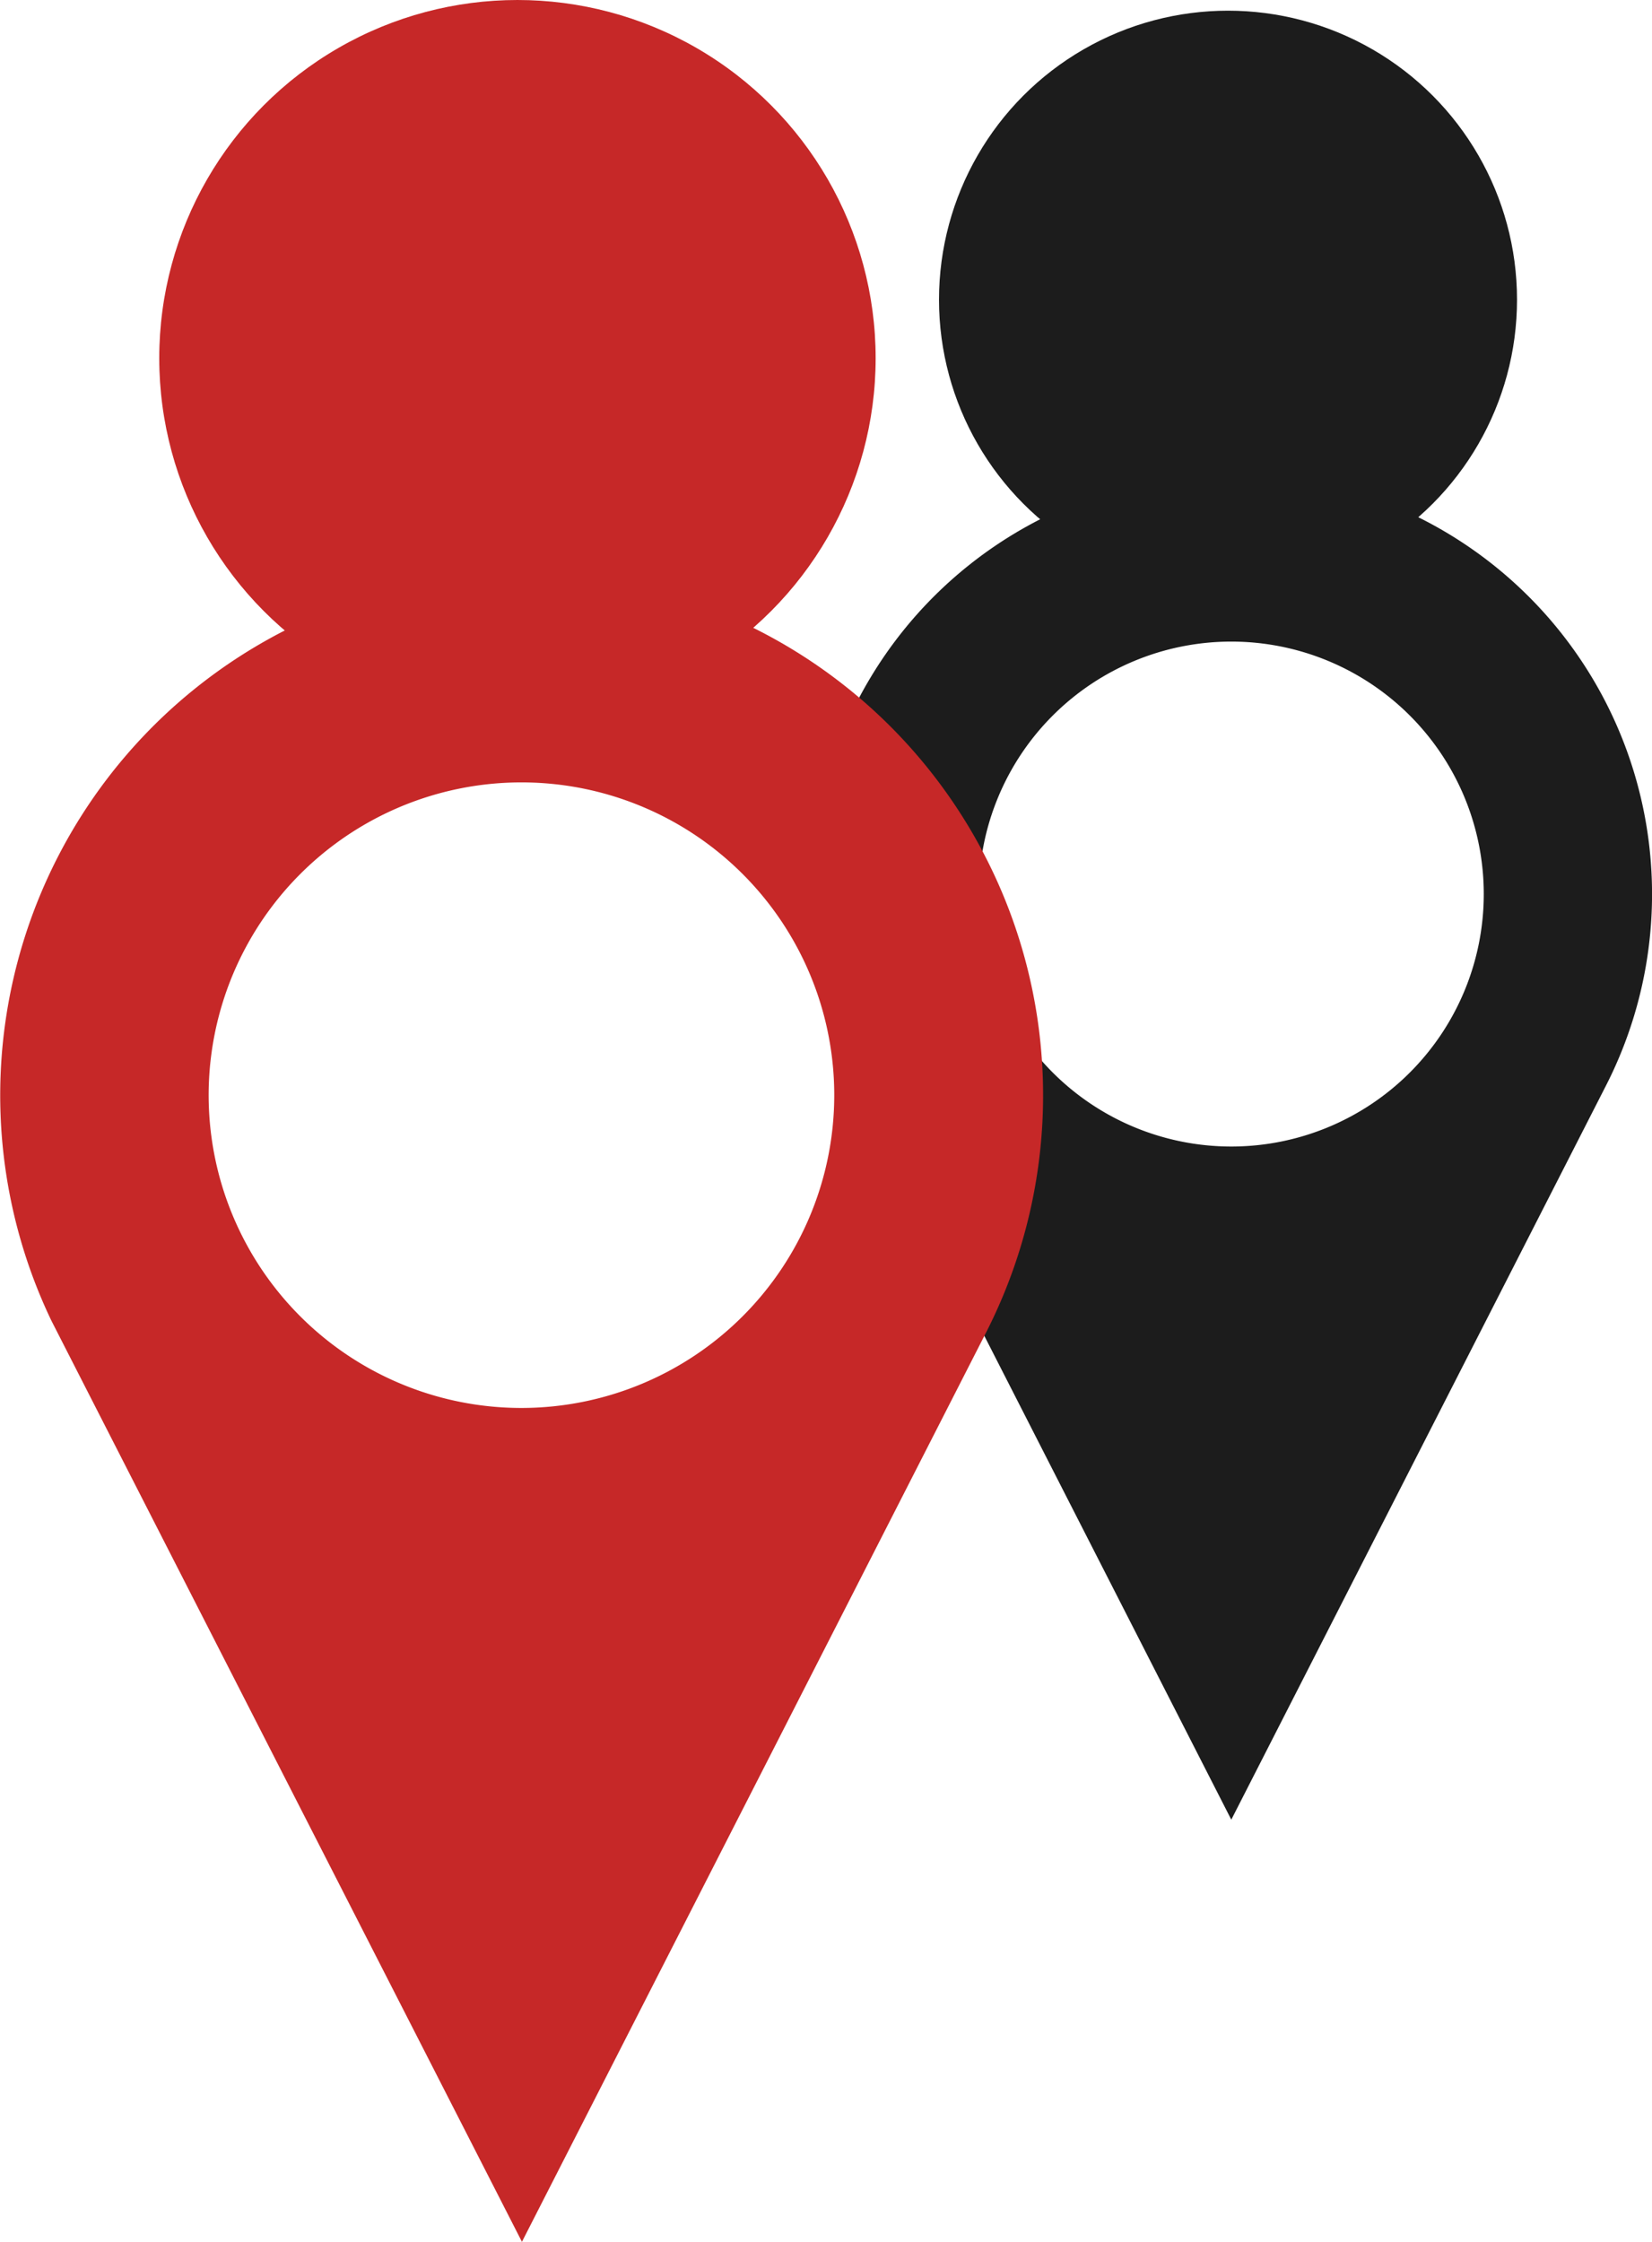
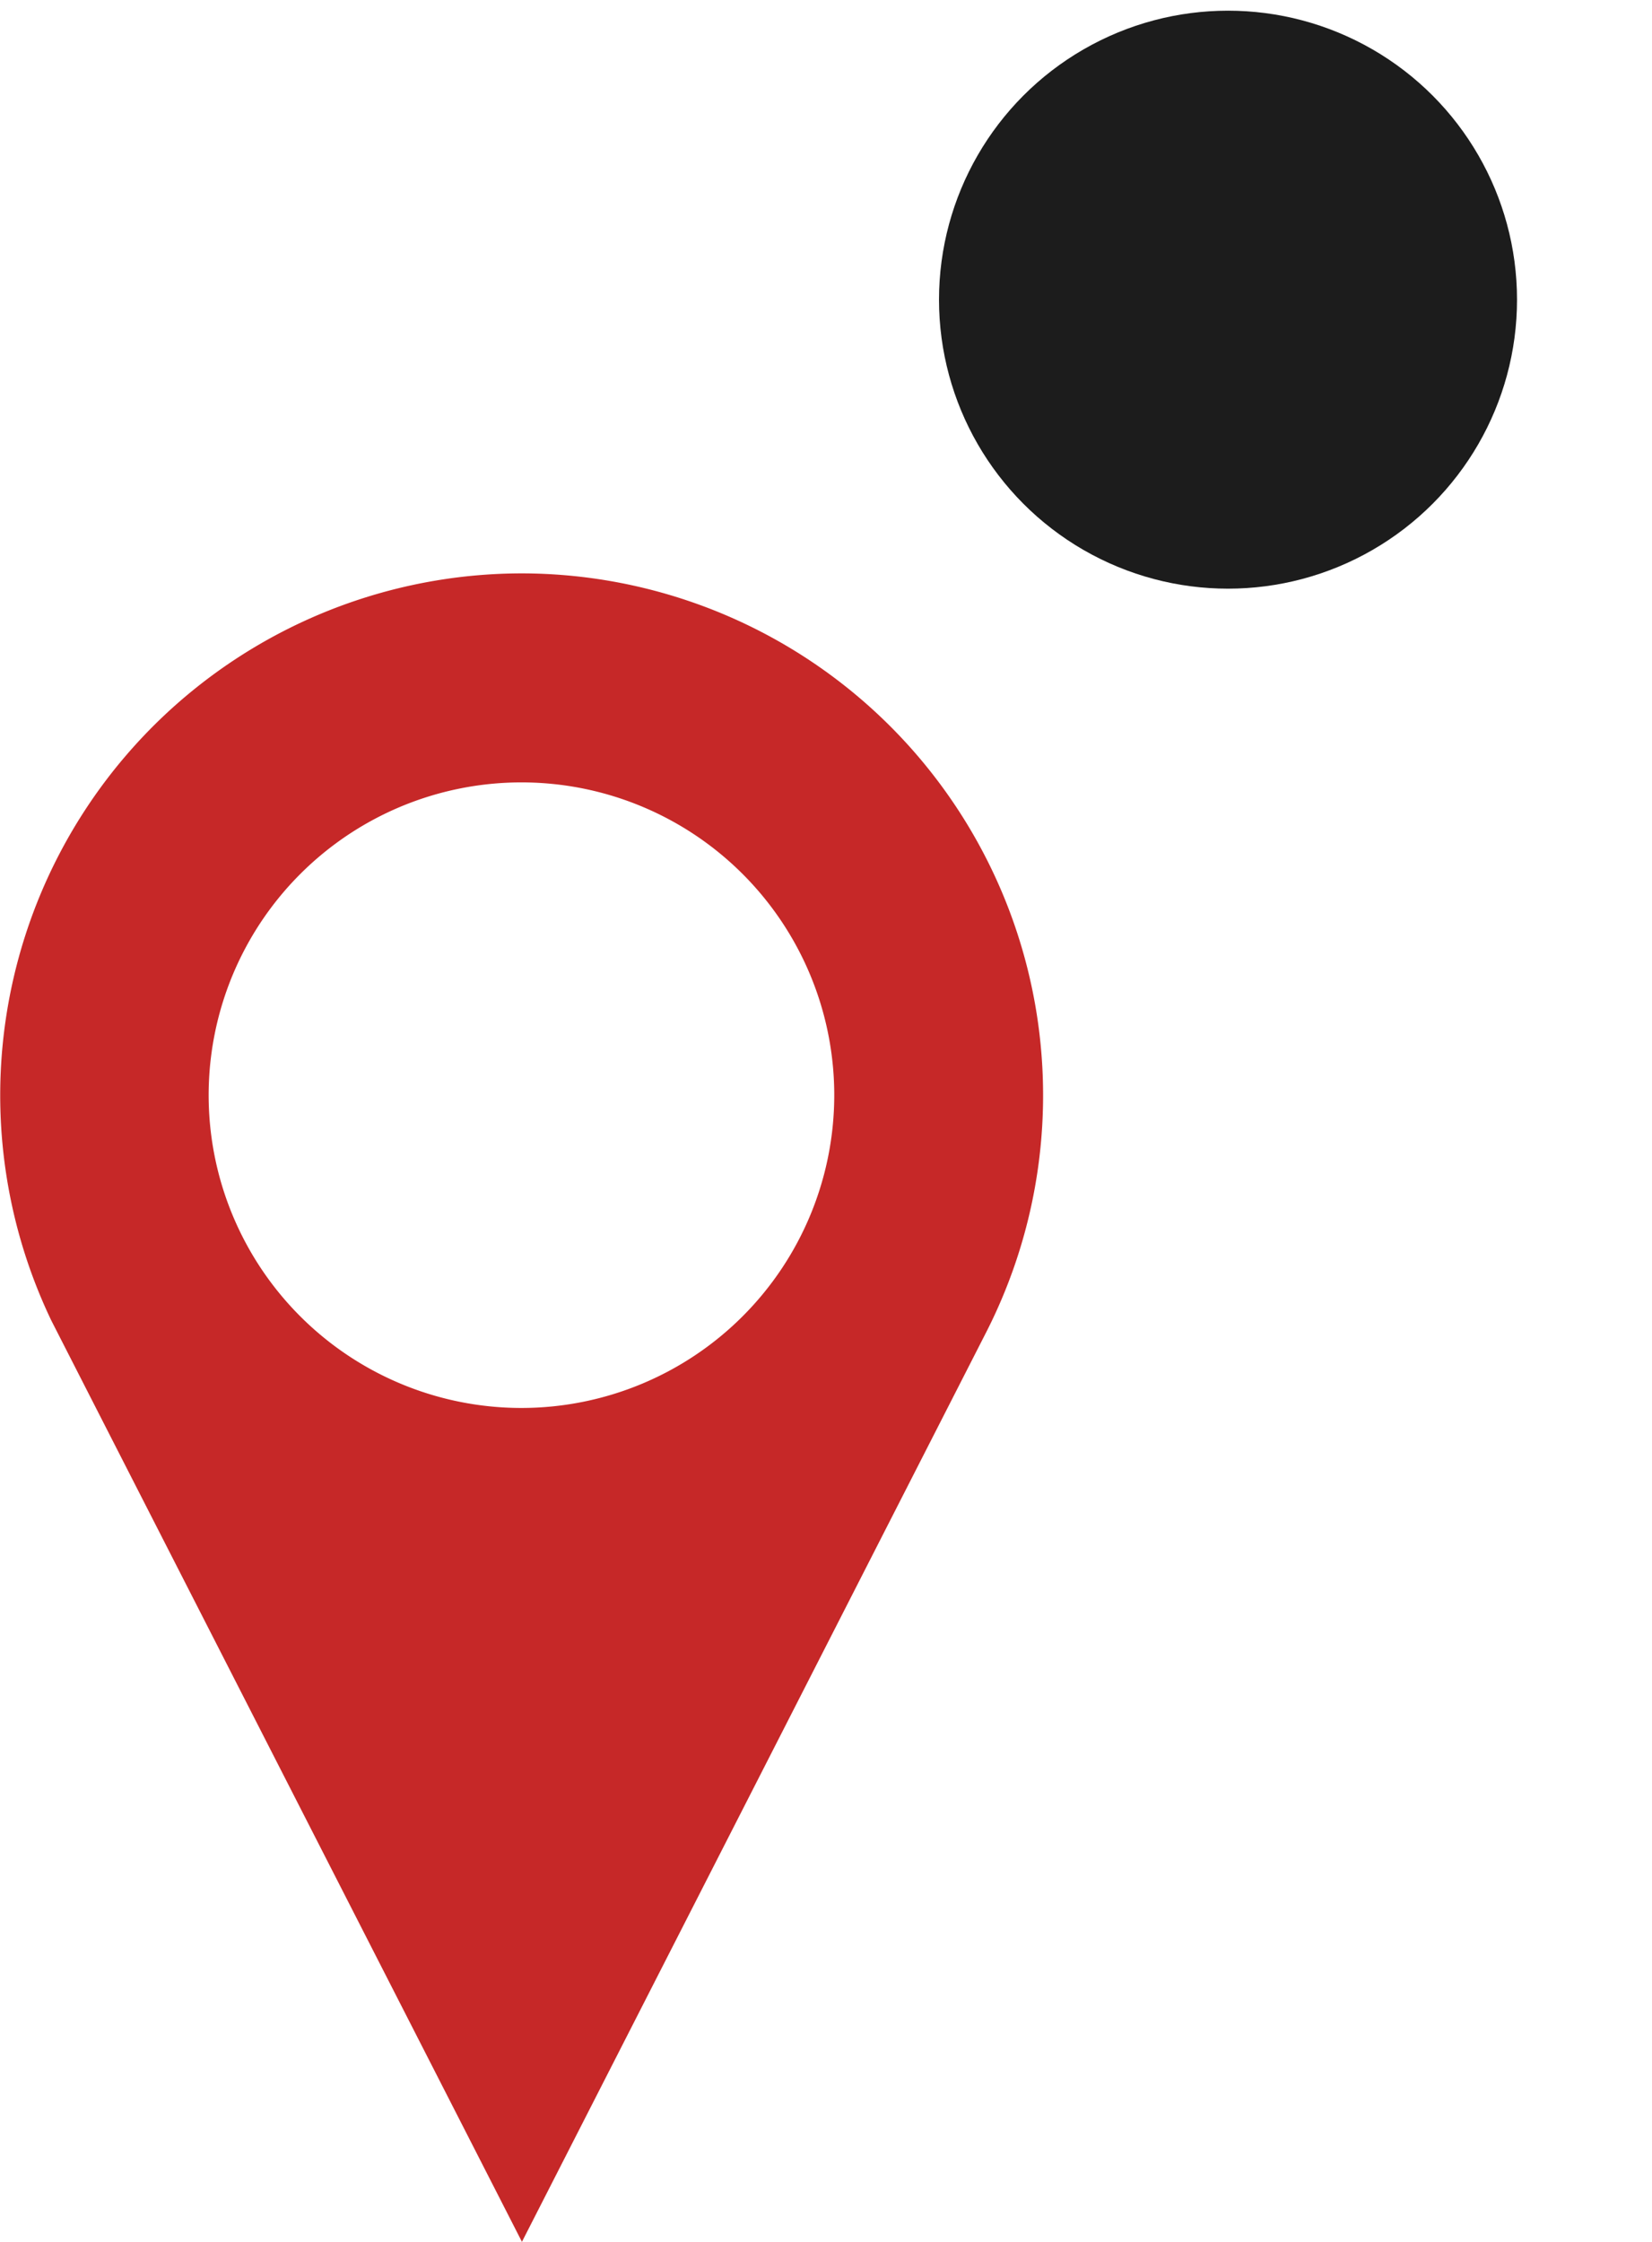
<svg xmlns="http://www.w3.org/2000/svg" id="Layer_1" data-name="Layer 1" viewBox="0 0 136.1 184.7">
  <defs>
    <style>.cls-1{fill:#1c1c1c;}.cls-2{fill:#c62828;}</style>
  </defs>
  <title>icon</title>
-   <path class="cls-1" d="M101.44,39A34.67,34.67,0,0,0,70.17,88.64c0.12,0.26,31.27,61.28,31.27,61.28l30.89-60.52A34.67,34.67,0,0,0,101.44,39Zm0,55.46a20.8,20.8,0,1,1,20.8-20.8A20.8,20.8,0,0,1,101.44,94.46Z" />
  <circle class="cls-1" cx="101.17" cy="24.69" r="23.81" />
  <path class="cls-2" d="M43,47.24A43,43,0,0,0,4.21,108.76C4.36,109.07,43,184.7,43,184.7l38.28-75A43,43,0,0,0,43,47.24ZM43,116A25.77,25.77,0,1,1,68.73,90.2,25.78,25.78,0,0,1,43,116Z" />
-   <circle class="cls-2" cx="42.63" cy="29.51" r="29.51" />
</svg>